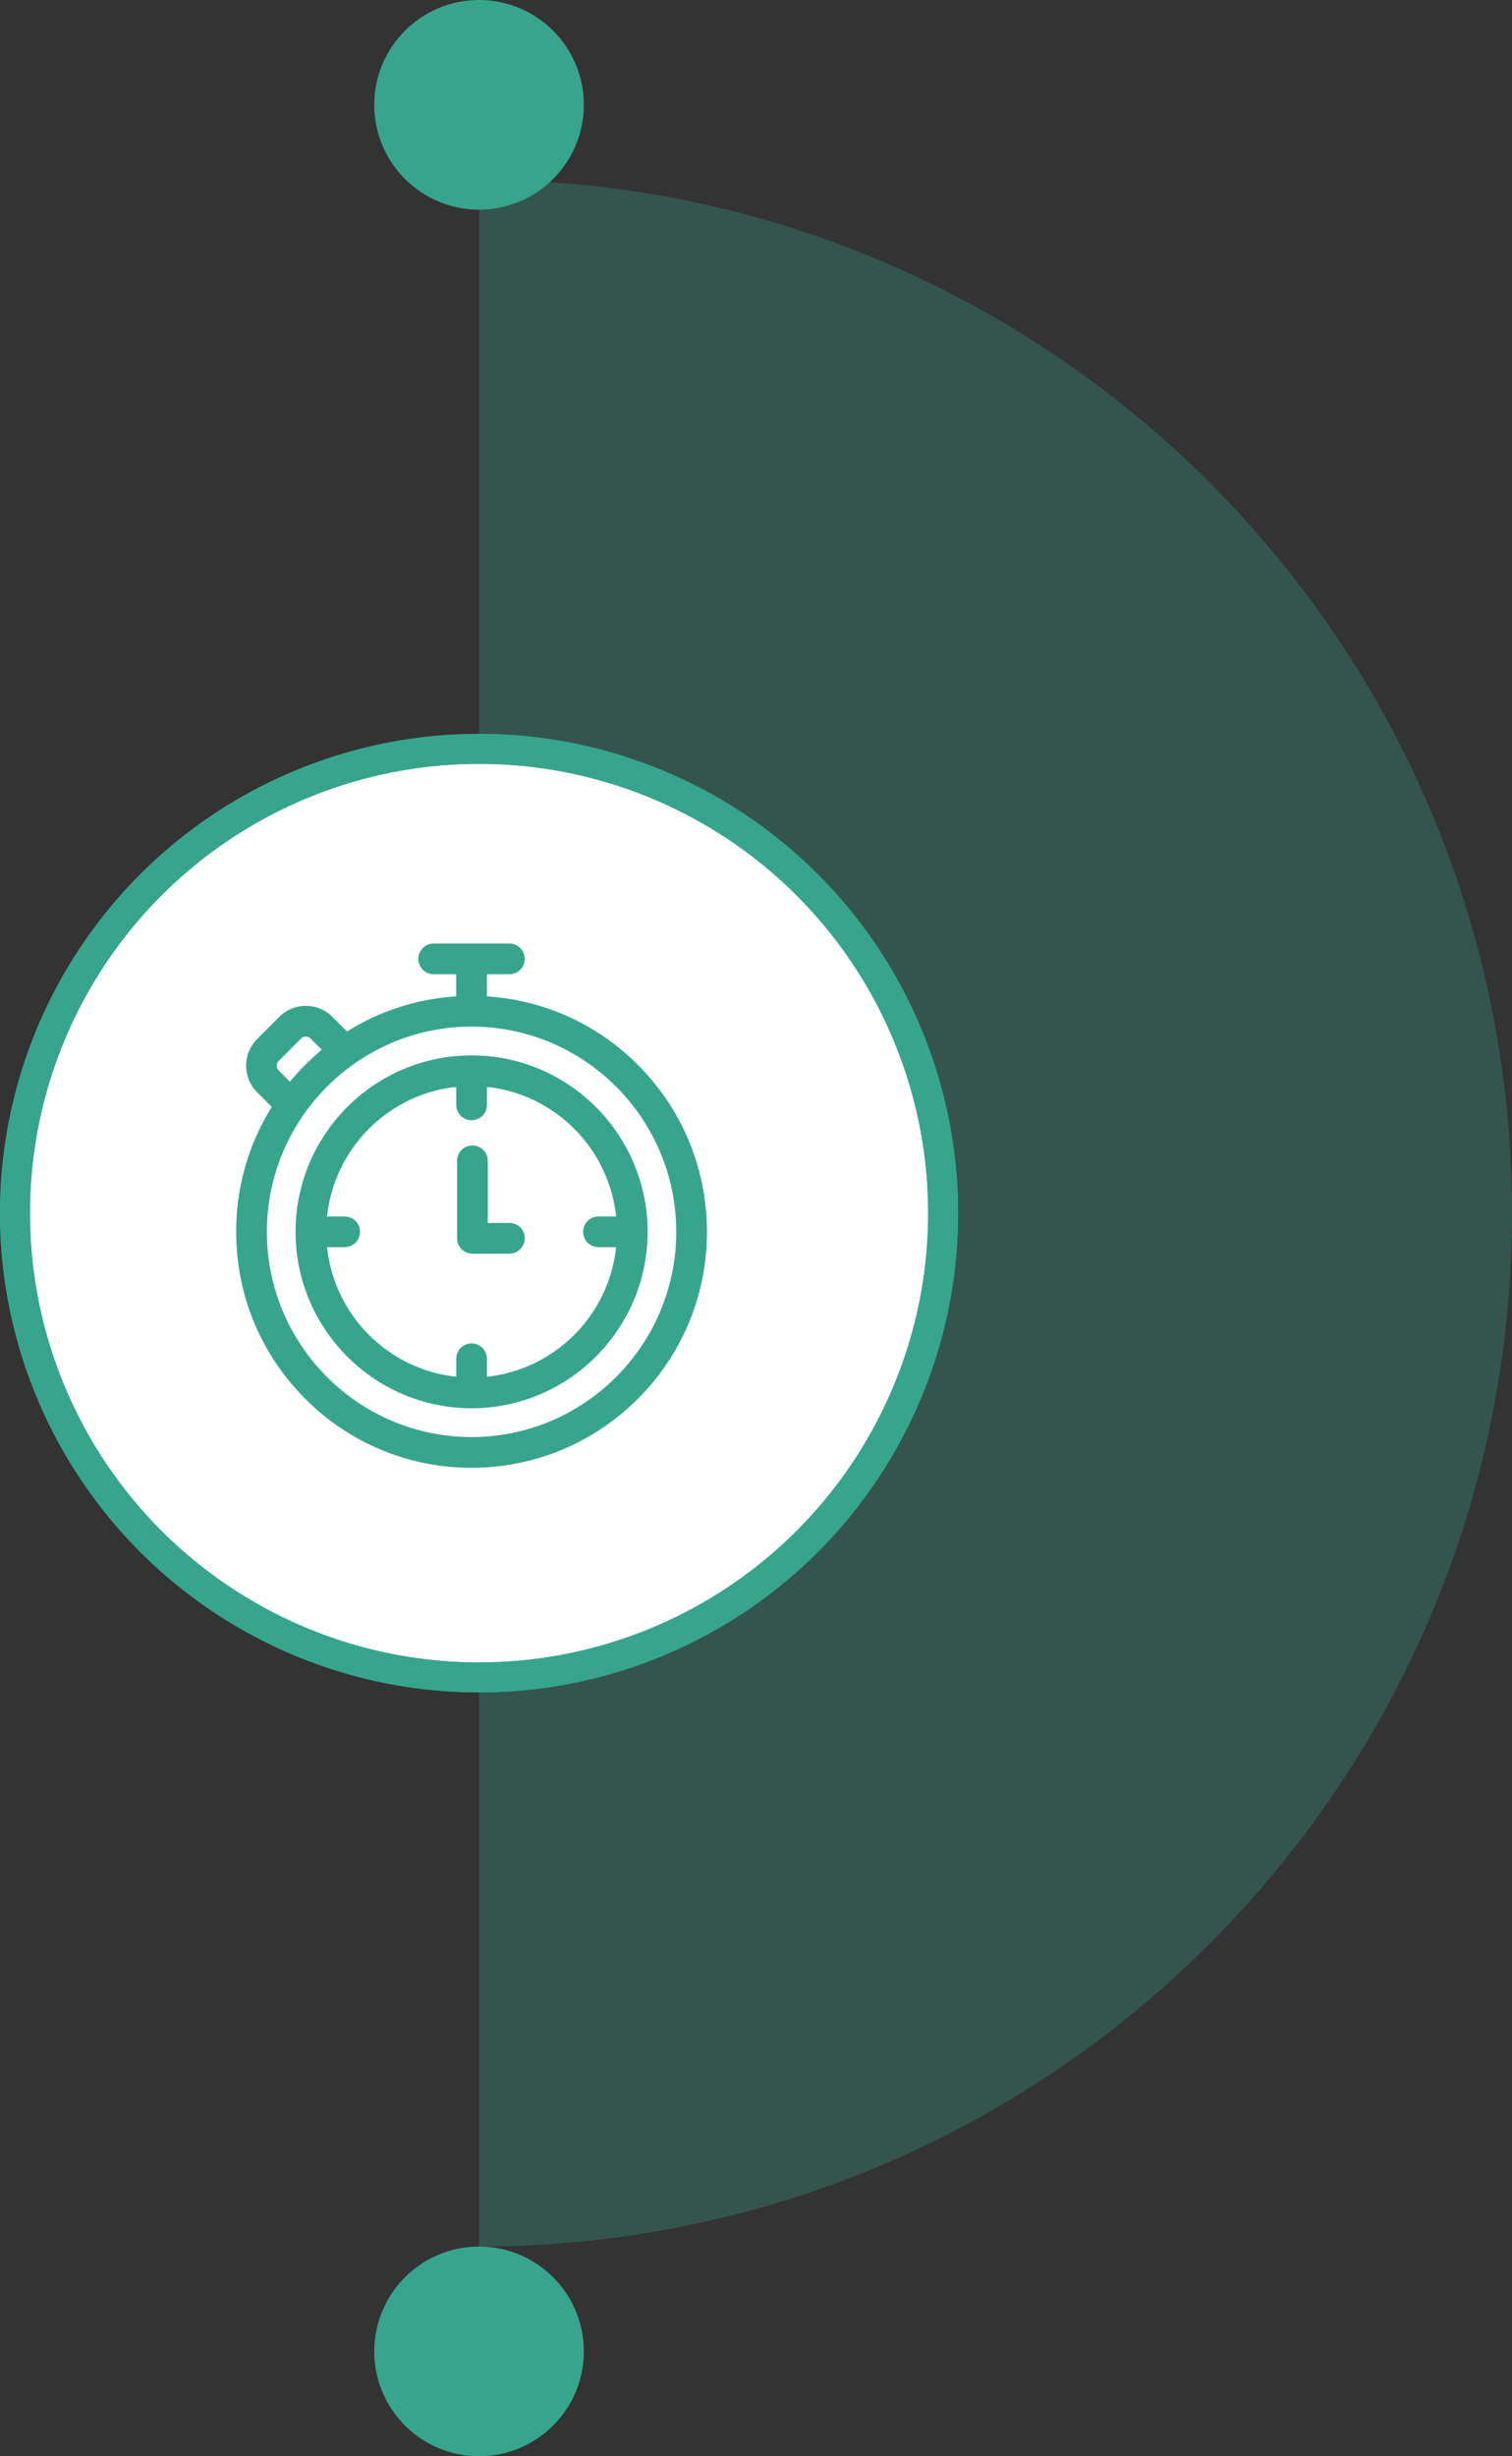
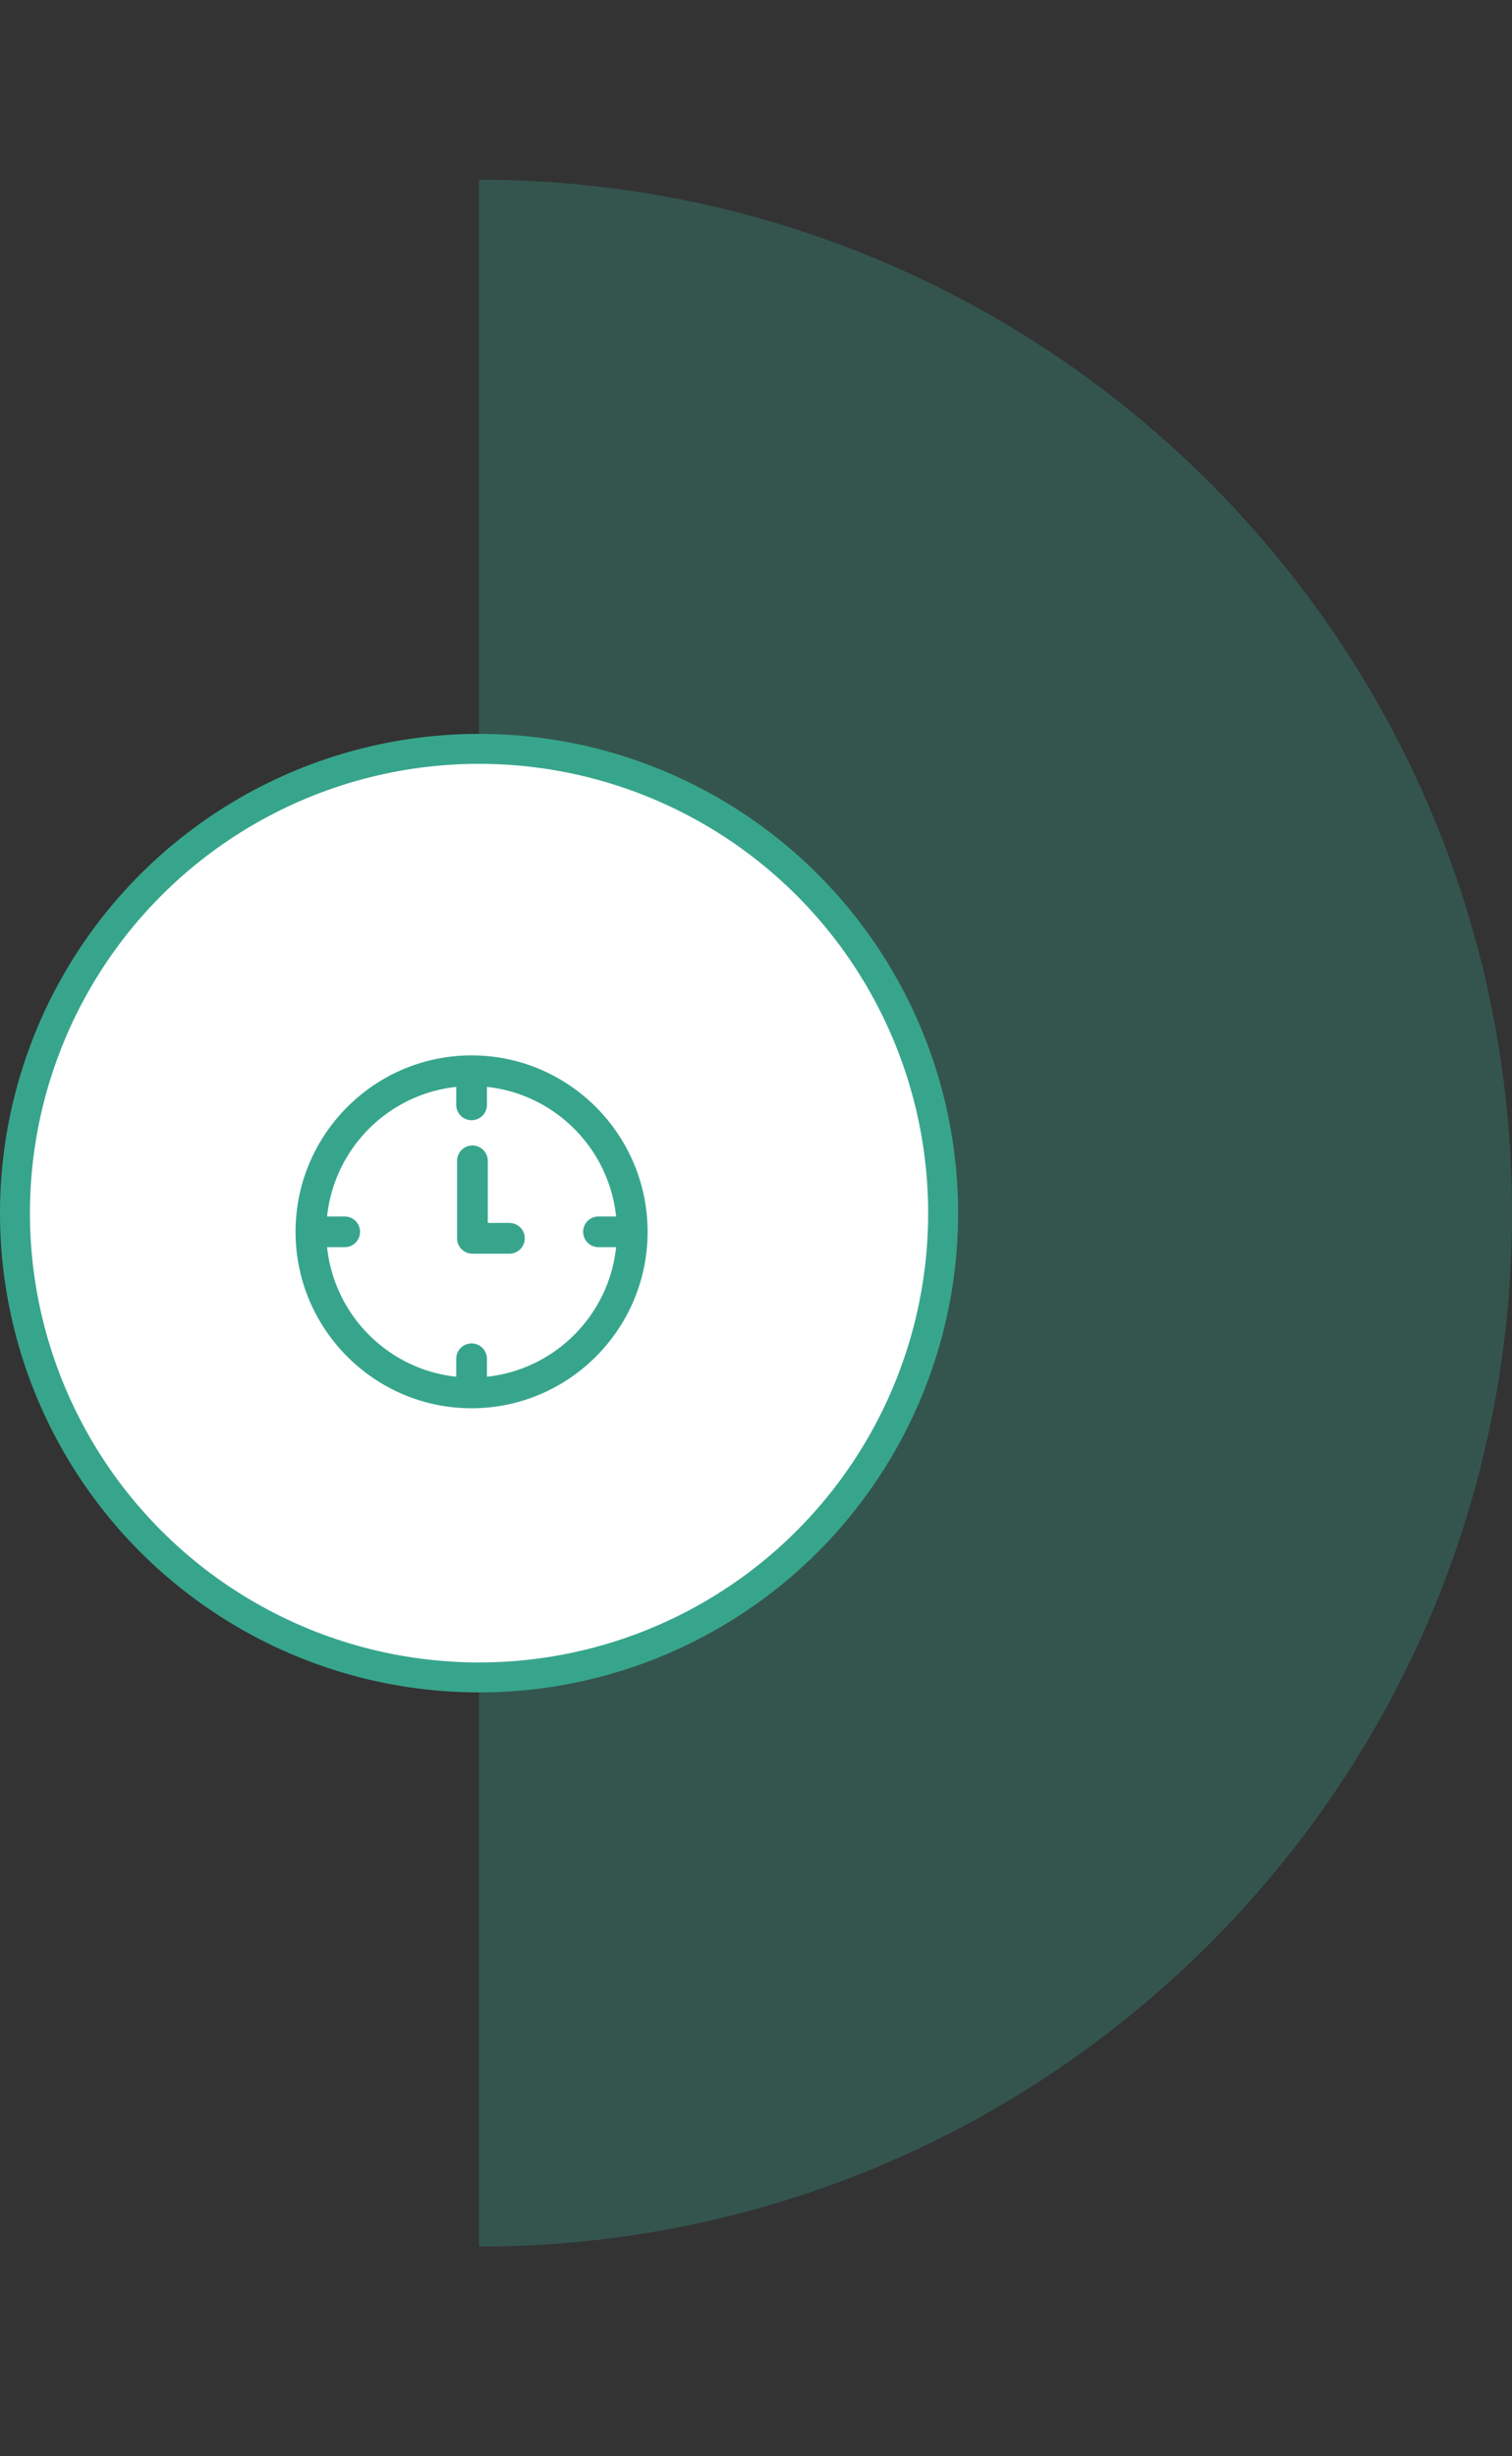
<svg xmlns="http://www.w3.org/2000/svg" width="101" height="164" viewBox="0 0 101 164" fill="none">
  <rect x="0" y="0" width="101" height="164" fill="#333333" stroke="none" />
  <path d="M32 150c38.108 0 69-30.892 69-69S70.108 12 32 12z" fill="#37A58C" fill-opacity=".3" />
-   <circle cx="32" cy="7" r="7" fill="#37A58C" />
-   <circle cx="32" cy="157" r="7" fill="#37A58C" />
  <circle cx="32" cy="81" r="31" fill="#fff" />
  <circle cx="32" cy="81" r="31" stroke="#37A58C" stroke-width="2" />
-   <circle cx="32" cy="81" r="31" stroke="#37A58C" stroke-width="2" />
-   <path d="M42.618 71.108a15.6 15.6 0 0 0-10.093-4.58V65.05h1.504a1.025 1.025 0 0 0 0-2.051h-5.06a1.025 1.025 0 0 0 0 2.05h1.505v1.478a15.56 15.56 0 0 0-7.294 2.346l-.974-.976a2.5 2.5 0 0 0-1.776-.737c-.671 0-1.302.262-1.776.737l-1.481 1.484a2.513 2.513 0 0 0 0 3.545l.98.982a15.67 15.67 0 0 0-2.376 8.338c0 4.207 1.635 8.163 4.604 11.138A15.6 15.6 0 0 0 31.499 98c4.2 0 8.149-1.639 11.119-4.615a15.67 15.67 0 0 0 4.604-11.138c0-4.207-1.635-8.163-4.605-11.139m-23.994-.277 1.482-1.484a.456.456 0 0 1 .648 0l.743.744a16 16 0 0 0-2.128 2.133l-.745-.746a.46.46 0 0 1 0-.647M31.5 95.95c-7.538 0-13.672-6.147-13.672-13.702 0-7.556 6.133-13.702 13.672-13.702s13.672 6.146 13.672 13.702c0 7.555-6.133 13.702-13.672 13.702" fill="#37A58C" />
  <path d="M31.5 70.467c-6.483 0-11.757 5.284-11.757 11.78s5.275 11.78 11.758 11.78 11.758-5.284 11.758-11.78-5.275-11.78-11.758-11.78m1.026 21.455v-1.198a1.025 1.025 0 0 0-2.05 0v1.198c-4.537-.48-8.151-4.103-8.628-8.65h1.176a1.025 1.025 0 0 0 0-2.05h-1.176c.477-4.547 4.091-8.17 8.627-8.65v1.198a1.025 1.025 0 0 0 2.051 0v-1.198c4.536.48 8.15 4.103 8.628 8.65h-1.177a1.025 1.025 0 0 0 0 2.05h1.177c-.477 4.547-4.092 8.17-8.628 8.65" fill="#37A58C" />
  <path d="M34.03 81.655h-1.447v-4.147a1.025 1.025 0 0 0-2.051 0v5.172c0 .567.459 1.026 1.025 1.026h2.472a1.025 1.025 0 0 0 0-2.051" fill="#37A58C" />
</svg>